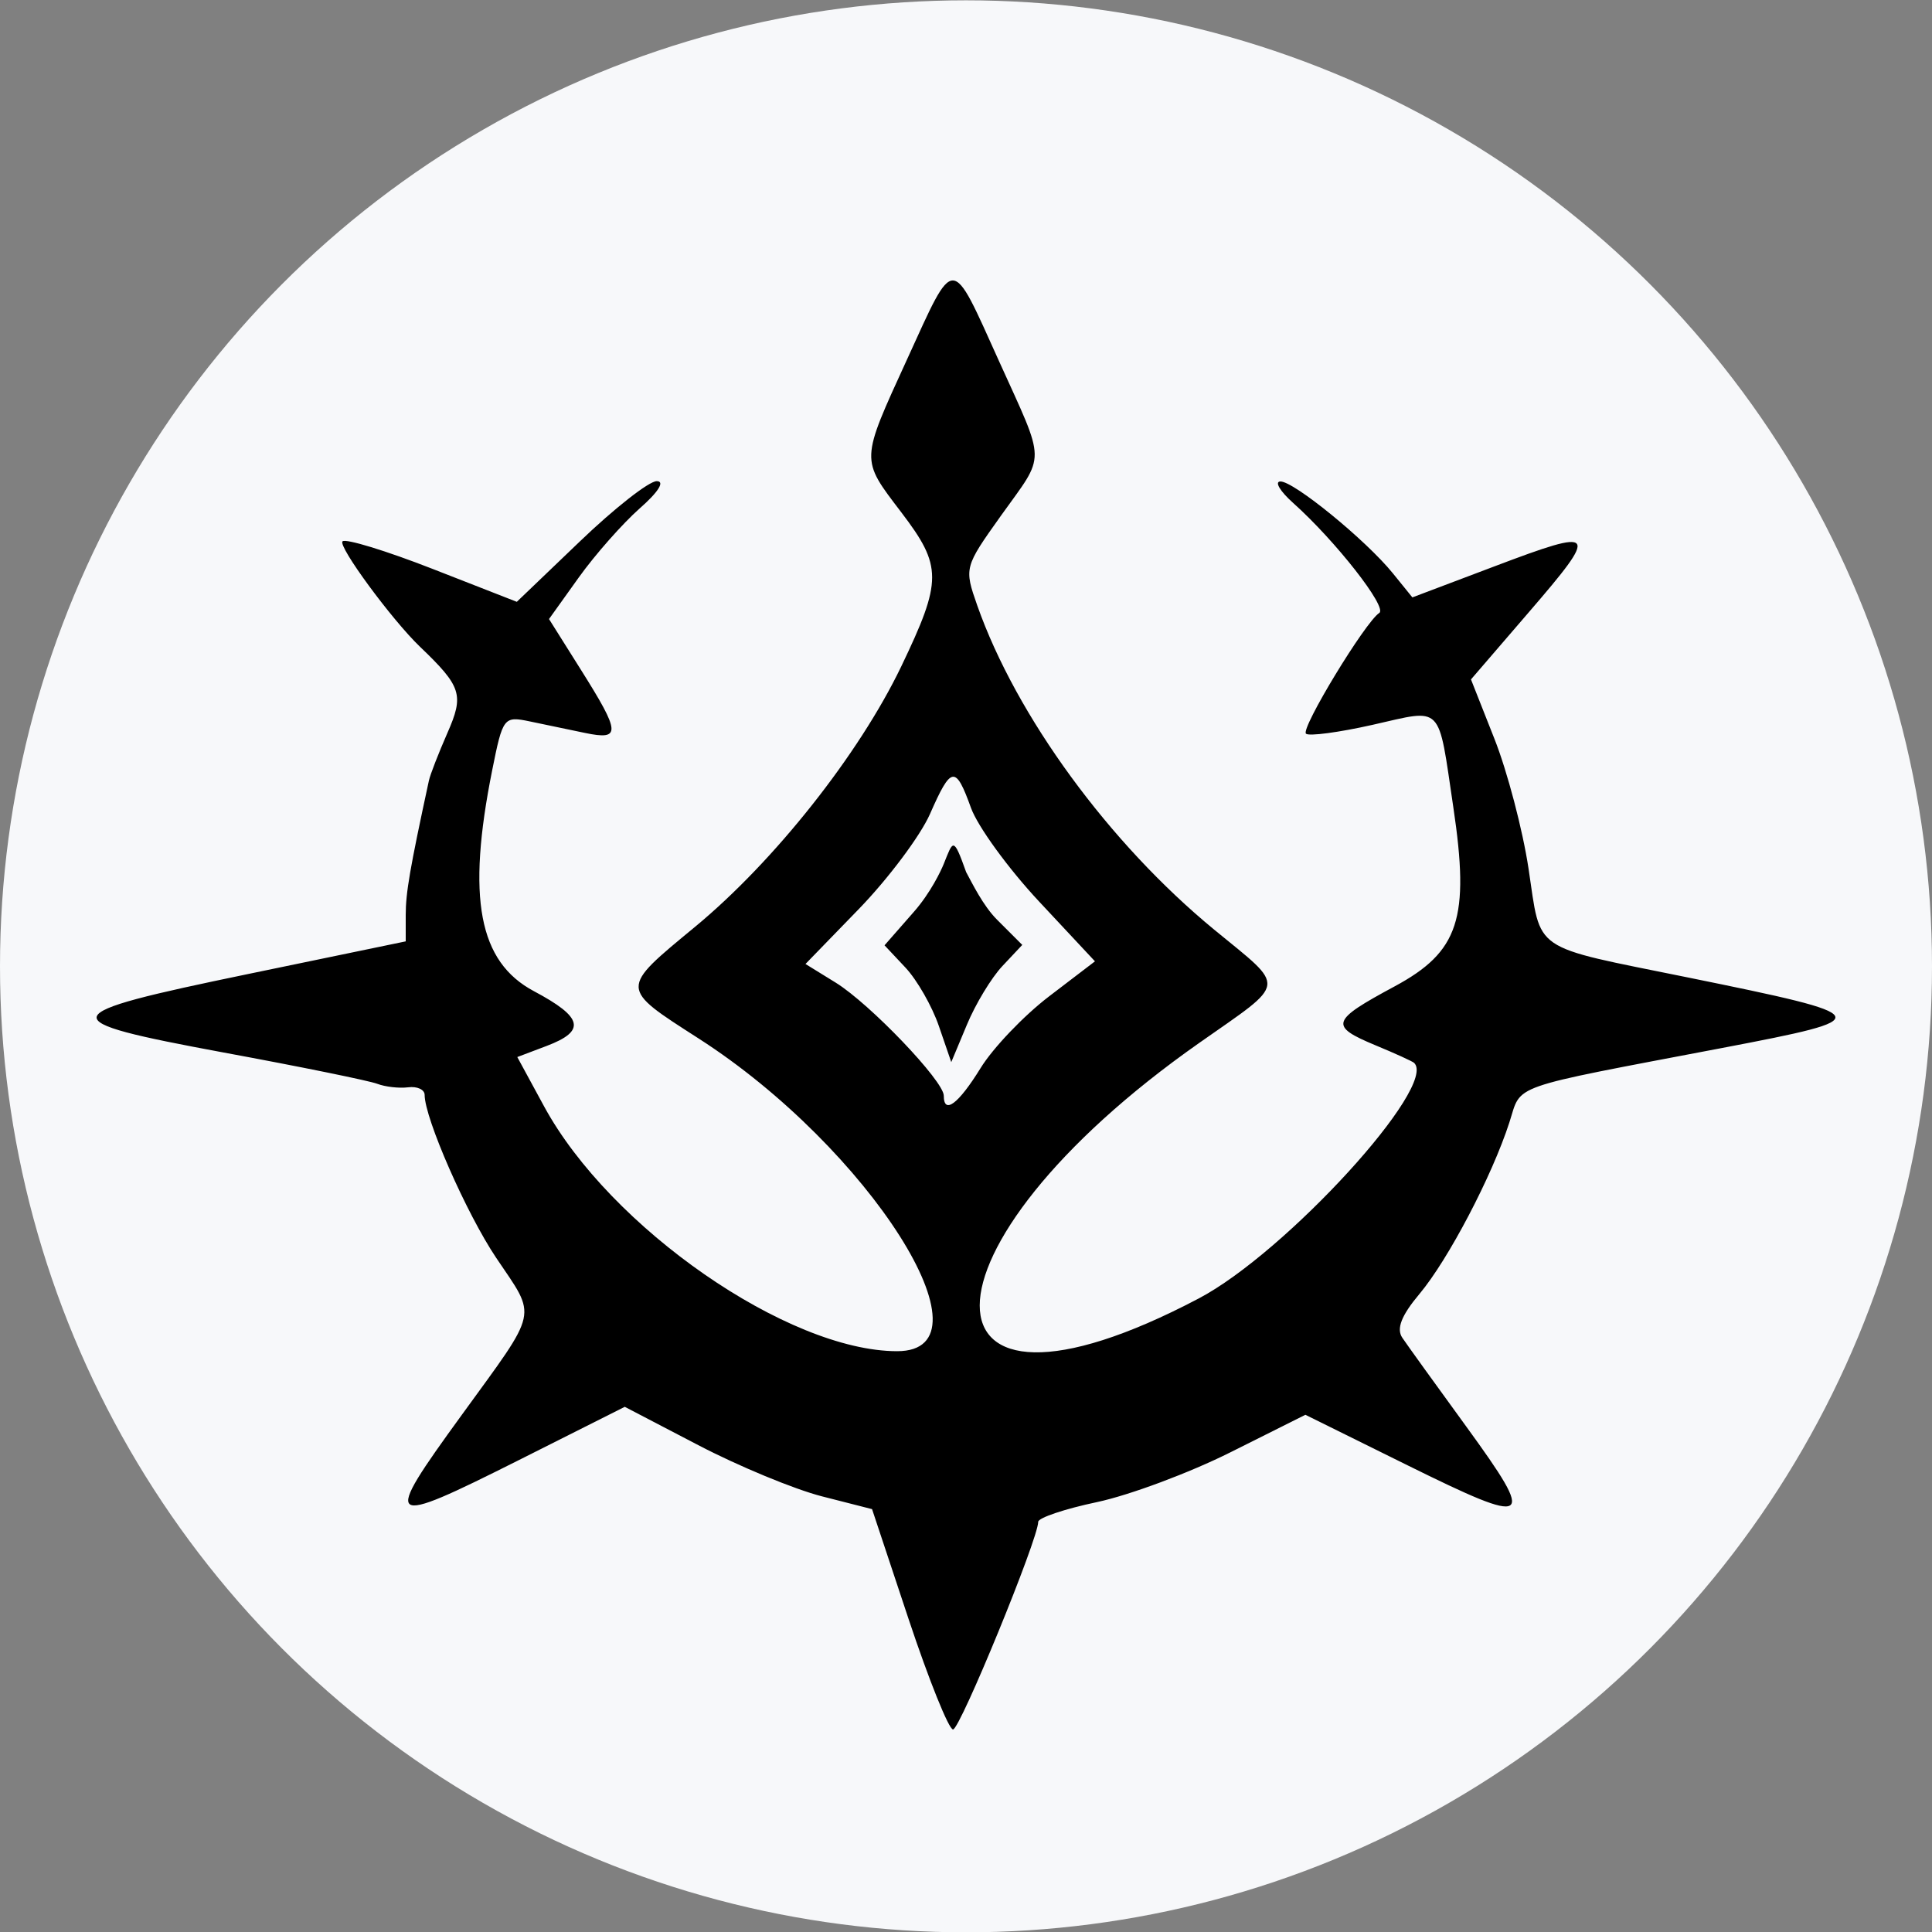
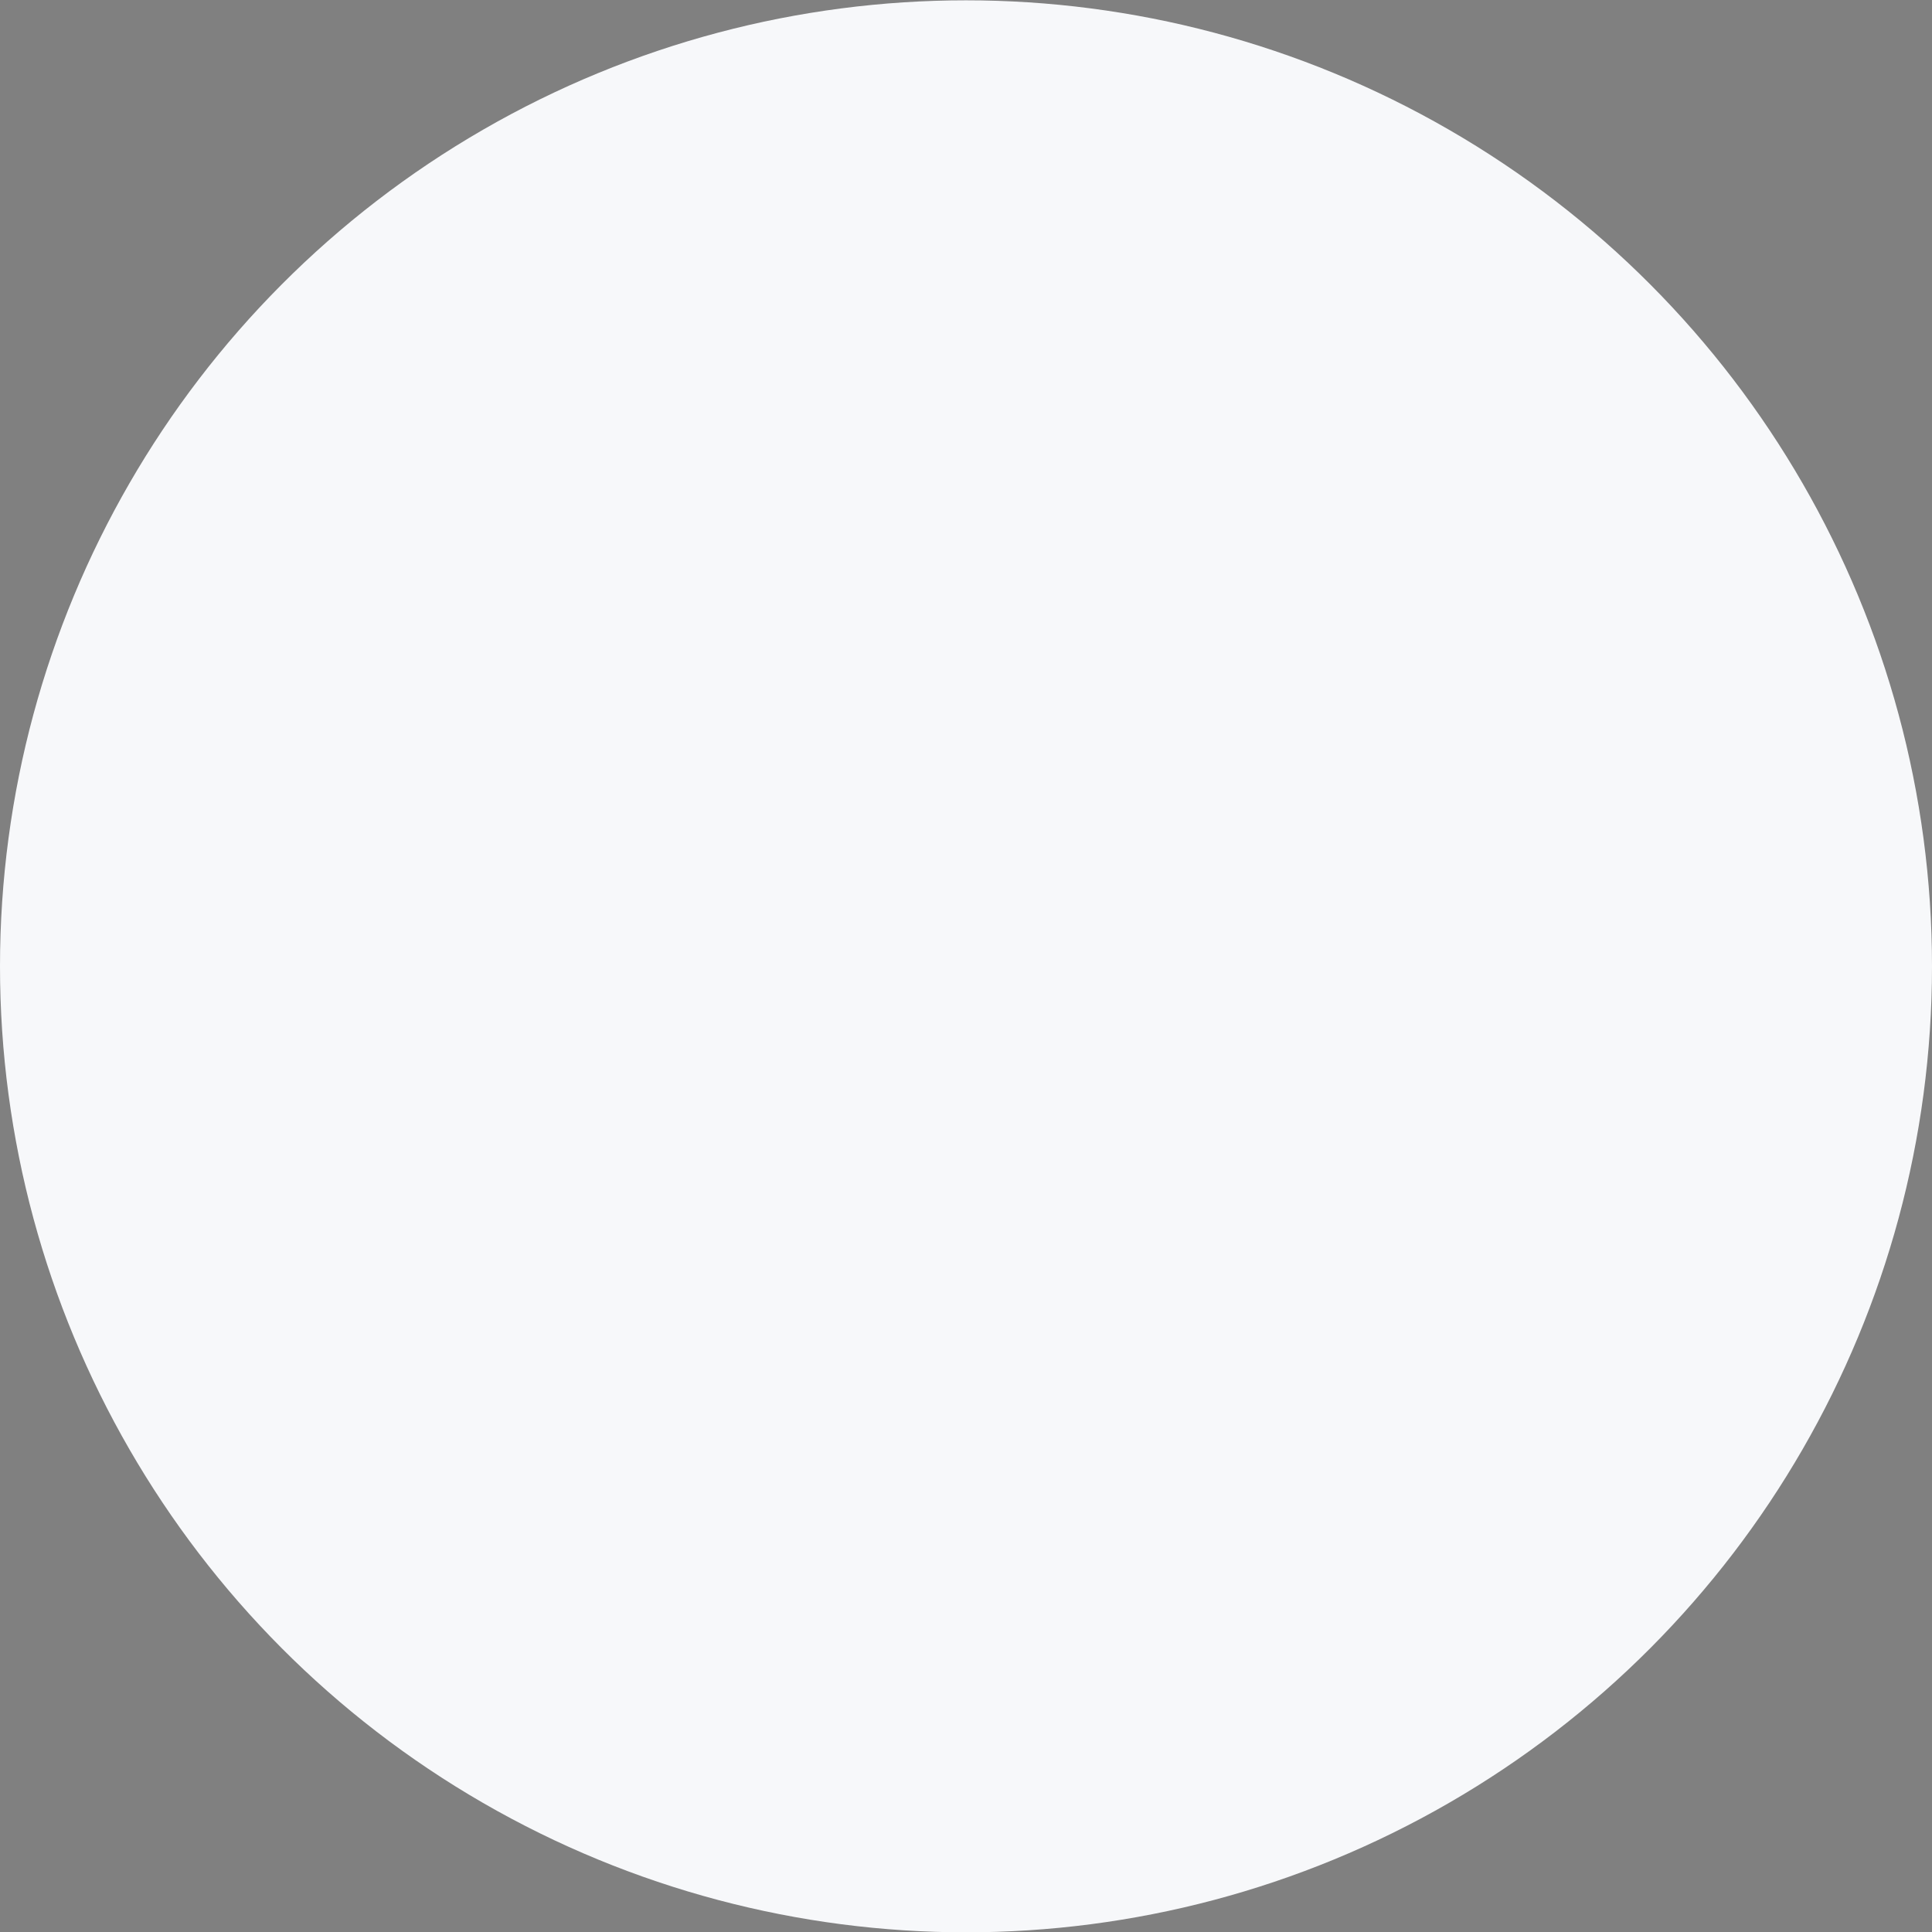
<svg xmlns="http://www.w3.org/2000/svg" width="24" height="24" viewBox="0 0 24 24" fill="none">
  <rect x="0" y="0" width="24" height="24" fill="#808080" stroke="none" />
  <circle cx="12" cy="12.004" r="12" fill="#F7F8FA" />
-   <path fill-rule="evenodd" clip-rule="evenodd" d="M11.272 4.455C10.685 5.738 10.687 5.695 11.196 6.364C11.707 7.035 11.707 7.212 11.195 8.28C10.671 9.37 9.621 10.697 8.637 11.511C7.692 12.292 7.691 12.266 8.681 12.902C10.796 14.261 12.398 16.785 11.145 16.785C9.789 16.785 7.578 15.252 6.759 13.744L6.426 13.131L6.788 12.994C7.283 12.807 7.244 12.638 6.633 12.313C5.946 11.948 5.796 11.155 6.114 9.569C6.246 8.909 6.258 8.894 6.583 8.962C6.766 9 7.075 9.065 7.268 9.105C7.716 9.198 7.71 9.105 7.22 8.326L6.82 7.69L7.19 7.173C7.394 6.888 7.735 6.503 7.946 6.316C8.179 6.112 8.263 5.977 8.158 5.977C8.062 5.977 7.632 6.314 7.202 6.727L6.42 7.476L5.371 7.066C4.795 6.841 4.292 6.687 4.255 6.725C4.195 6.785 4.868 7.699 5.216 8.033C5.735 8.53 5.767 8.631 5.557 9.107C5.448 9.356 5.344 9.622 5.328 9.697C5.091 10.793 5.04 11.09 5.04 11.367V11.694L3.085 12.099C0.636 12.606 0.615 12.673 2.779 13.075C3.733 13.251 4.592 13.426 4.688 13.464C4.785 13.501 4.957 13.521 5.069 13.507C5.182 13.492 5.275 13.535 5.275 13.601C5.275 13.891 5.795 15.076 6.163 15.624C6.673 16.383 6.703 16.244 5.736 17.577C4.739 18.949 4.774 18.977 6.449 18.136L7.761 17.476L8.674 17.952C9.176 18.214 9.867 18.5 10.21 18.588L10.833 18.747L11.288 20.116C11.539 20.869 11.786 21.484 11.839 21.484C11.926 21.484 12.897 19.117 12.897 18.905C12.897 18.855 13.226 18.744 13.63 18.659C14.033 18.573 14.779 18.295 15.289 18.039L16.216 17.575L17.484 18.202C19.03 18.966 19.091 18.927 18.218 17.726C17.838 17.204 17.479 16.706 17.42 16.618C17.344 16.506 17.408 16.342 17.632 16.075C17.989 15.65 18.535 14.609 18.75 13.943C18.907 13.46 18.702 13.531 21.395 13.018C23.34 12.647 23.329 12.623 20.966 12.142C18.999 11.742 19.148 11.844 18.988 10.79C18.915 10.307 18.724 9.581 18.564 9.177L18.273 8.44L18.991 7.606C19.871 6.585 19.845 6.551 18.566 7.035L17.545 7.421L17.302 7.121C16.968 6.709 16.07 5.976 15.905 5.981C15.83 5.983 15.901 6.102 16.063 6.247C16.59 6.718 17.239 7.547 17.134 7.614C16.959 7.727 16.157 9.048 16.223 9.114C16.257 9.148 16.63 9.099 17.051 9.004C17.936 8.805 17.86 8.727 18.054 10.03C18.26 11.41 18.124 11.823 17.323 12.254C16.531 12.68 16.51 12.745 17.089 12.986C17.331 13.086 17.545 13.184 17.566 13.203C17.869 13.486 15.975 15.56 14.891 16.13C11.26 18.042 11.265 15.505 14.898 12.955C16 12.181 15.985 12.29 15.085 11.55C13.778 10.475 12.625 8.898 12.14 7.522C11.976 7.054 11.978 7.046 12.435 6.405C12.996 5.62 12.999 5.789 12.407 4.479C11.809 3.156 11.865 3.157 11.272 4.455ZM12.062 10.036C12.145 10.266 12.525 10.789 12.907 11.198L13.602 11.942L13.031 12.378C12.717 12.618 12.334 13.019 12.18 13.27C11.906 13.714 11.724 13.851 11.724 13.611C11.724 13.429 10.808 12.471 10.382 12.207L10.006 11.975L10.67 11.291C11.035 10.914 11.432 10.384 11.552 10.113C11.816 9.512 11.87 9.504 12.062 10.036ZM11.724 10.731C11.688 10.821 11.558 11.092 11.356 11.323L10.988 11.743L11.249 12.021C11.392 12.174 11.579 12.5 11.663 12.746L11.817 13.194L12.011 12.73C12.117 12.474 12.315 12.147 12.451 12.002L12.699 11.738L12.385 11.424C12.212 11.251 12.076 10.97 12.002 10.834C11.841 10.383 11.841 10.441 11.724 10.731Z" fill="black" />
</svg>